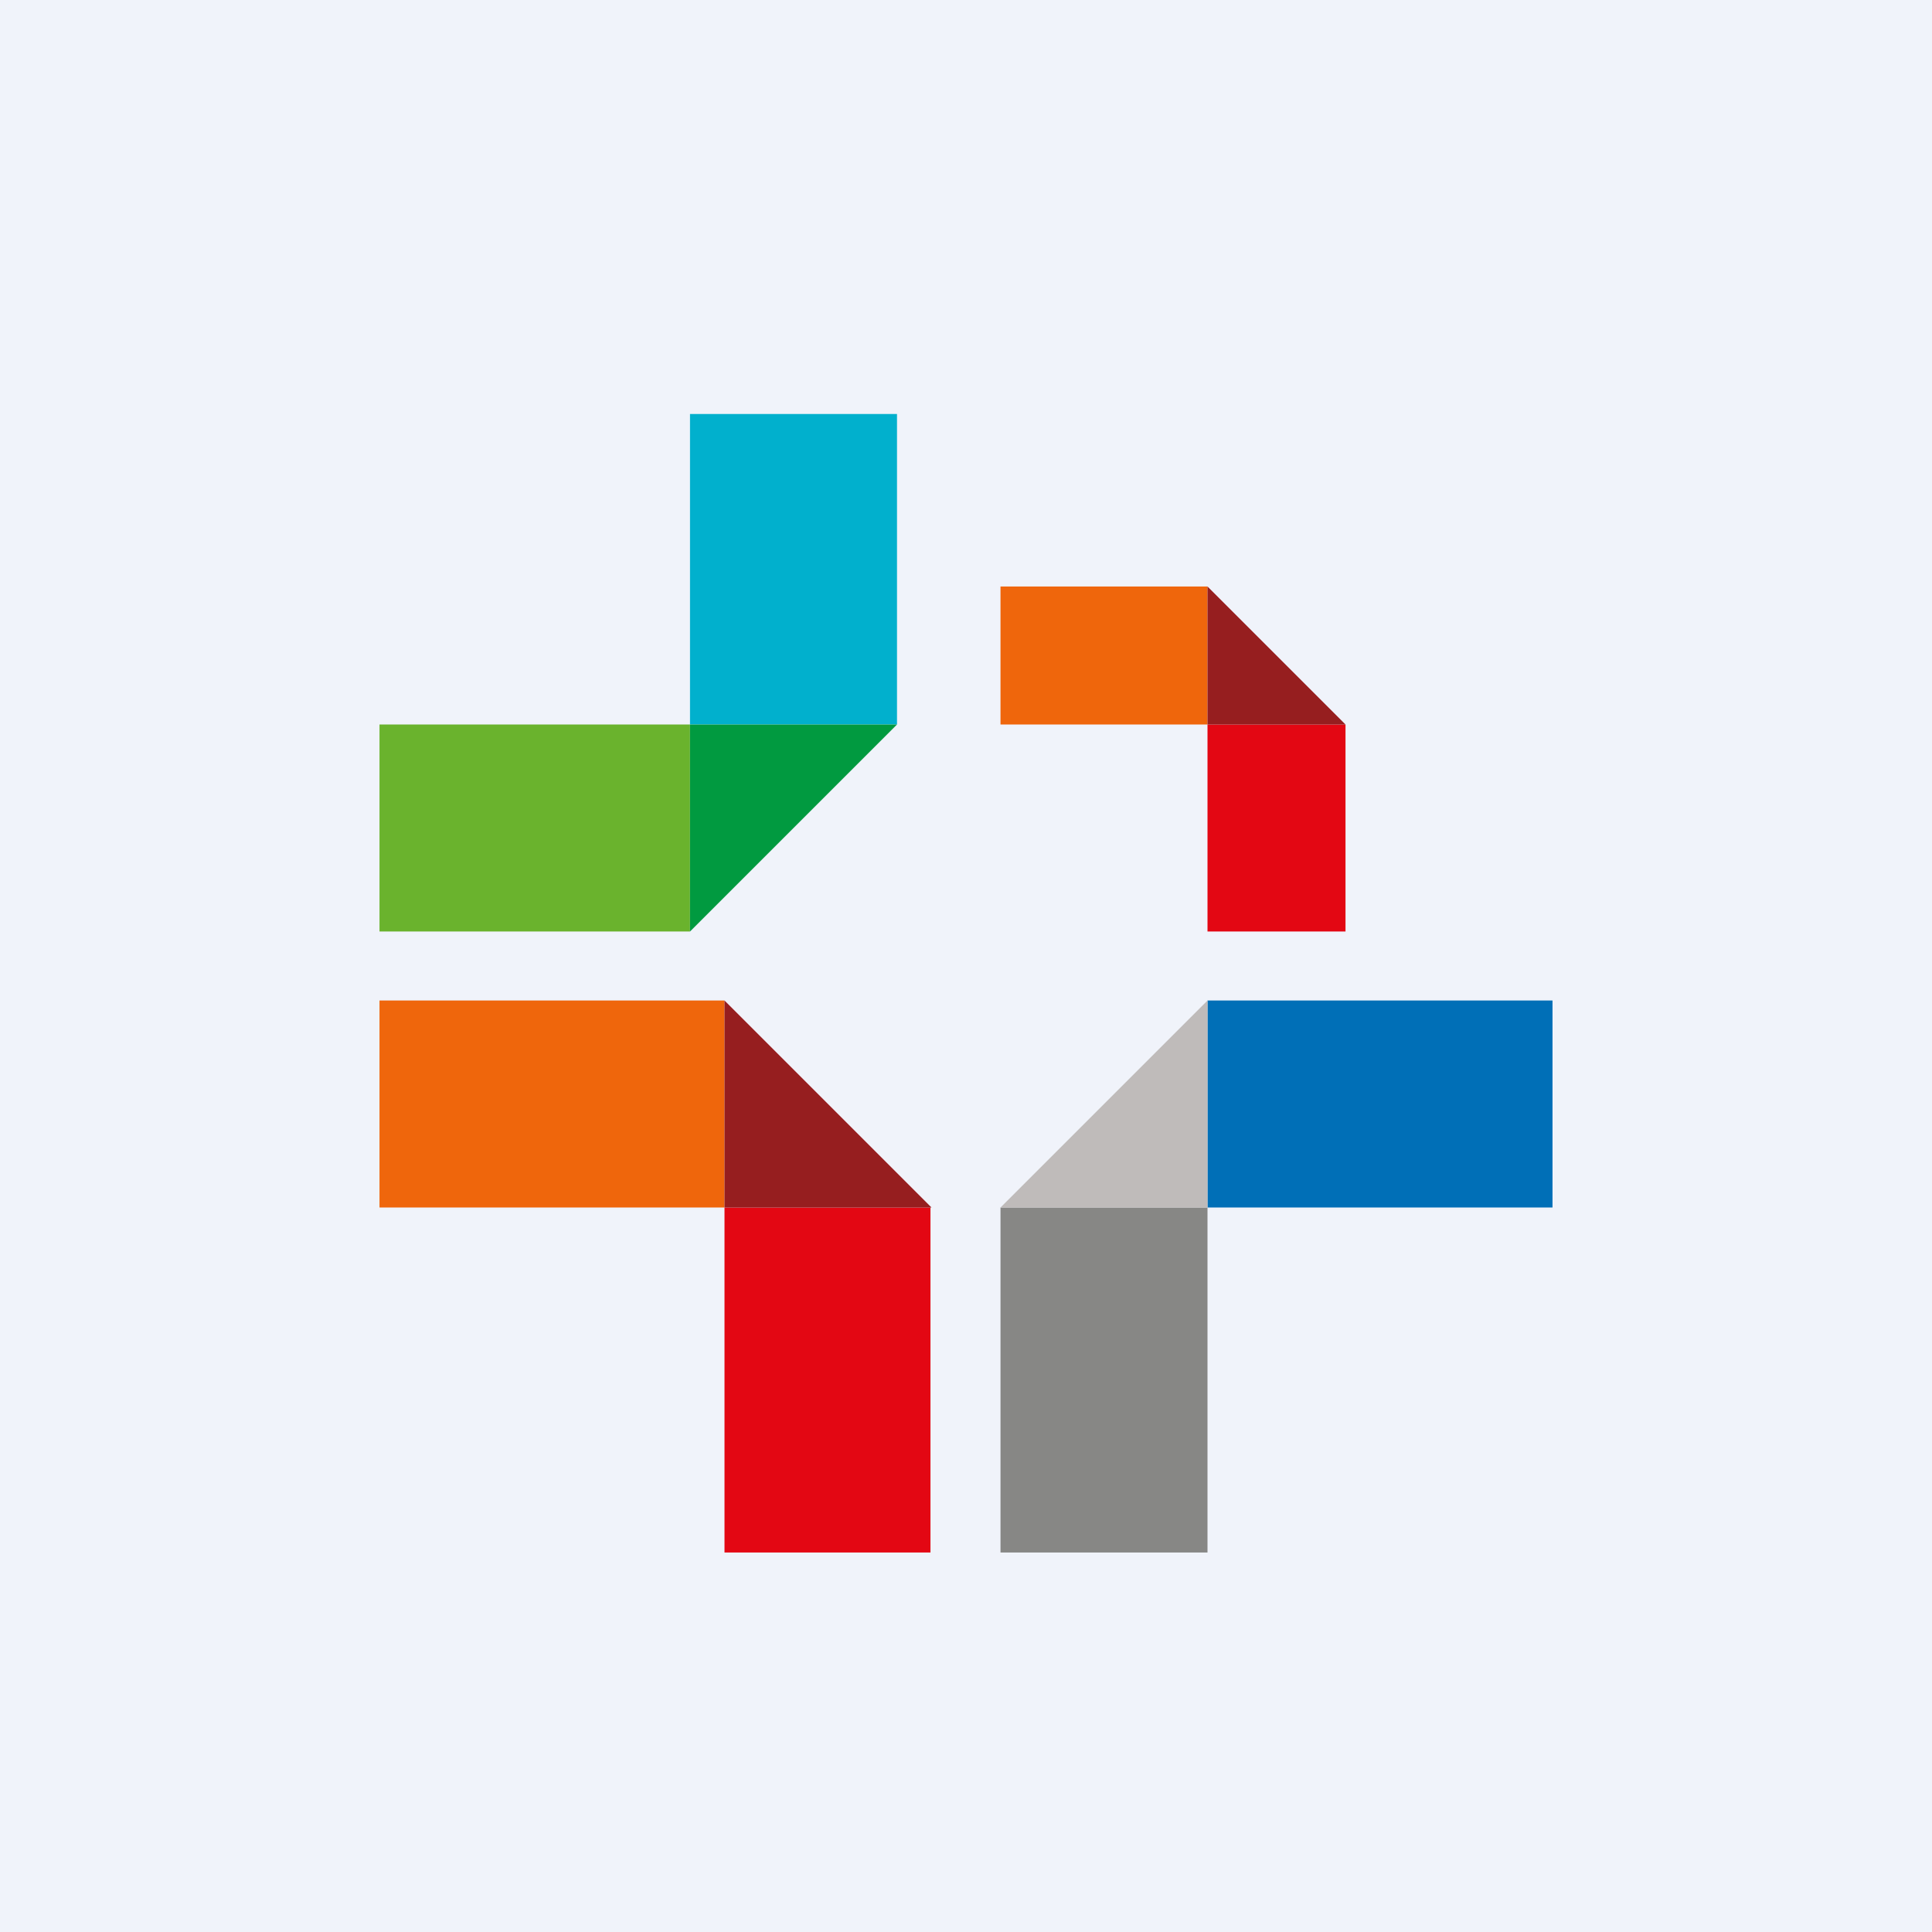
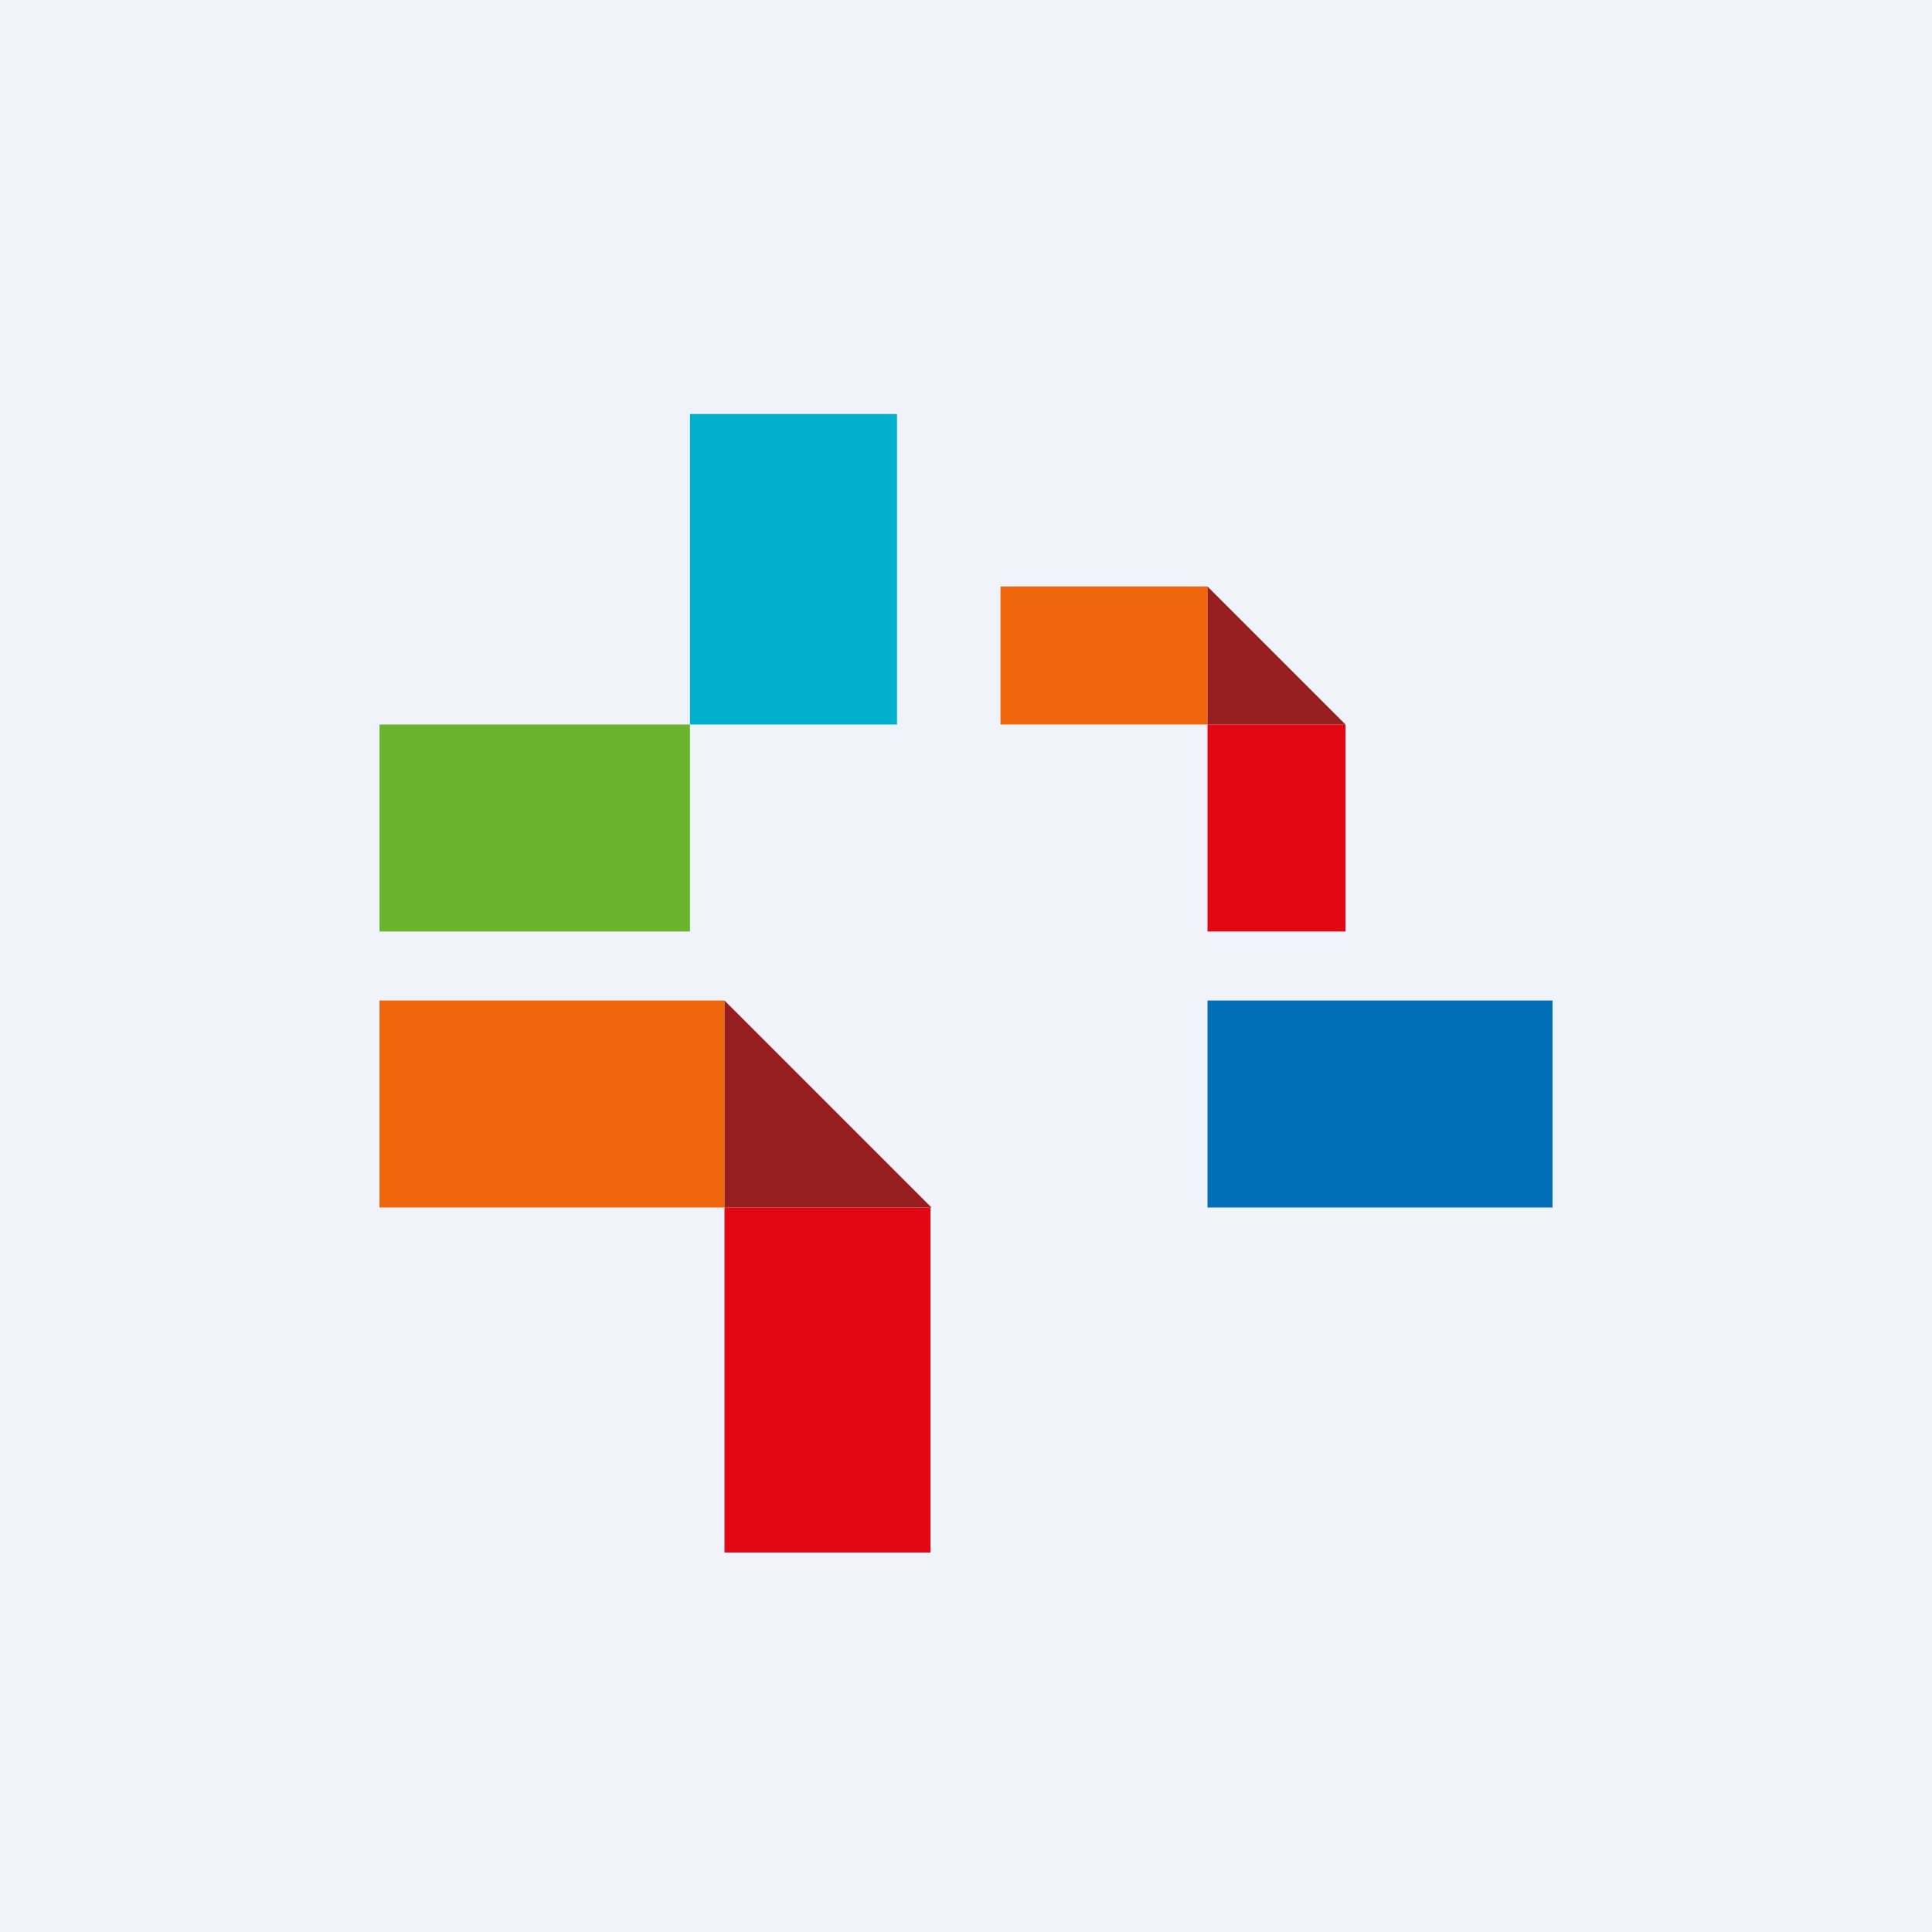
<svg xmlns="http://www.w3.org/2000/svg" width="56" height="56" viewBox="0 0 56 56">
  <path fill="#F0F3FA" d="M0 0h56v56H0z" />
  <path d="M11 21v6h9v-6h-9Z" fill="#6AB32D" />
  <path d="M26 12h-6v9h6v-9Z" fill="#01B0CD" />
-   <path d="M20 27v-6h6l-6 6Z" fill="#019A40" />
  <path d="M21 45h5.97V35H21v10Z" fill="#E30713" />
  <path d="M11 29v6h10v-6H11Z" fill="#EF660C" />
  <path d="M27 35h-6v-6l6 6Z" fill="#961E1F" />
  <path d="M35 27h4v-6h-4v6Z" fill="#E30713" />
  <path d="M29 17v4h6v-4h-6Z" fill="#EF660C" />
-   <path d="M39 21h-4v-4l4 4Z" fill="#961E1F" />
+   <path d="M39 21h-4v-4Z" fill="#961E1F" />
  <path d="M45 35v-6H35v6h10Z" fill="#006FB7" />
-   <path d="M29 45h6V35h-6v10Z" fill="#878785" />
-   <path d="M35 29v6h-6l6-6Z" fill="#BFBBBA" />
</svg>